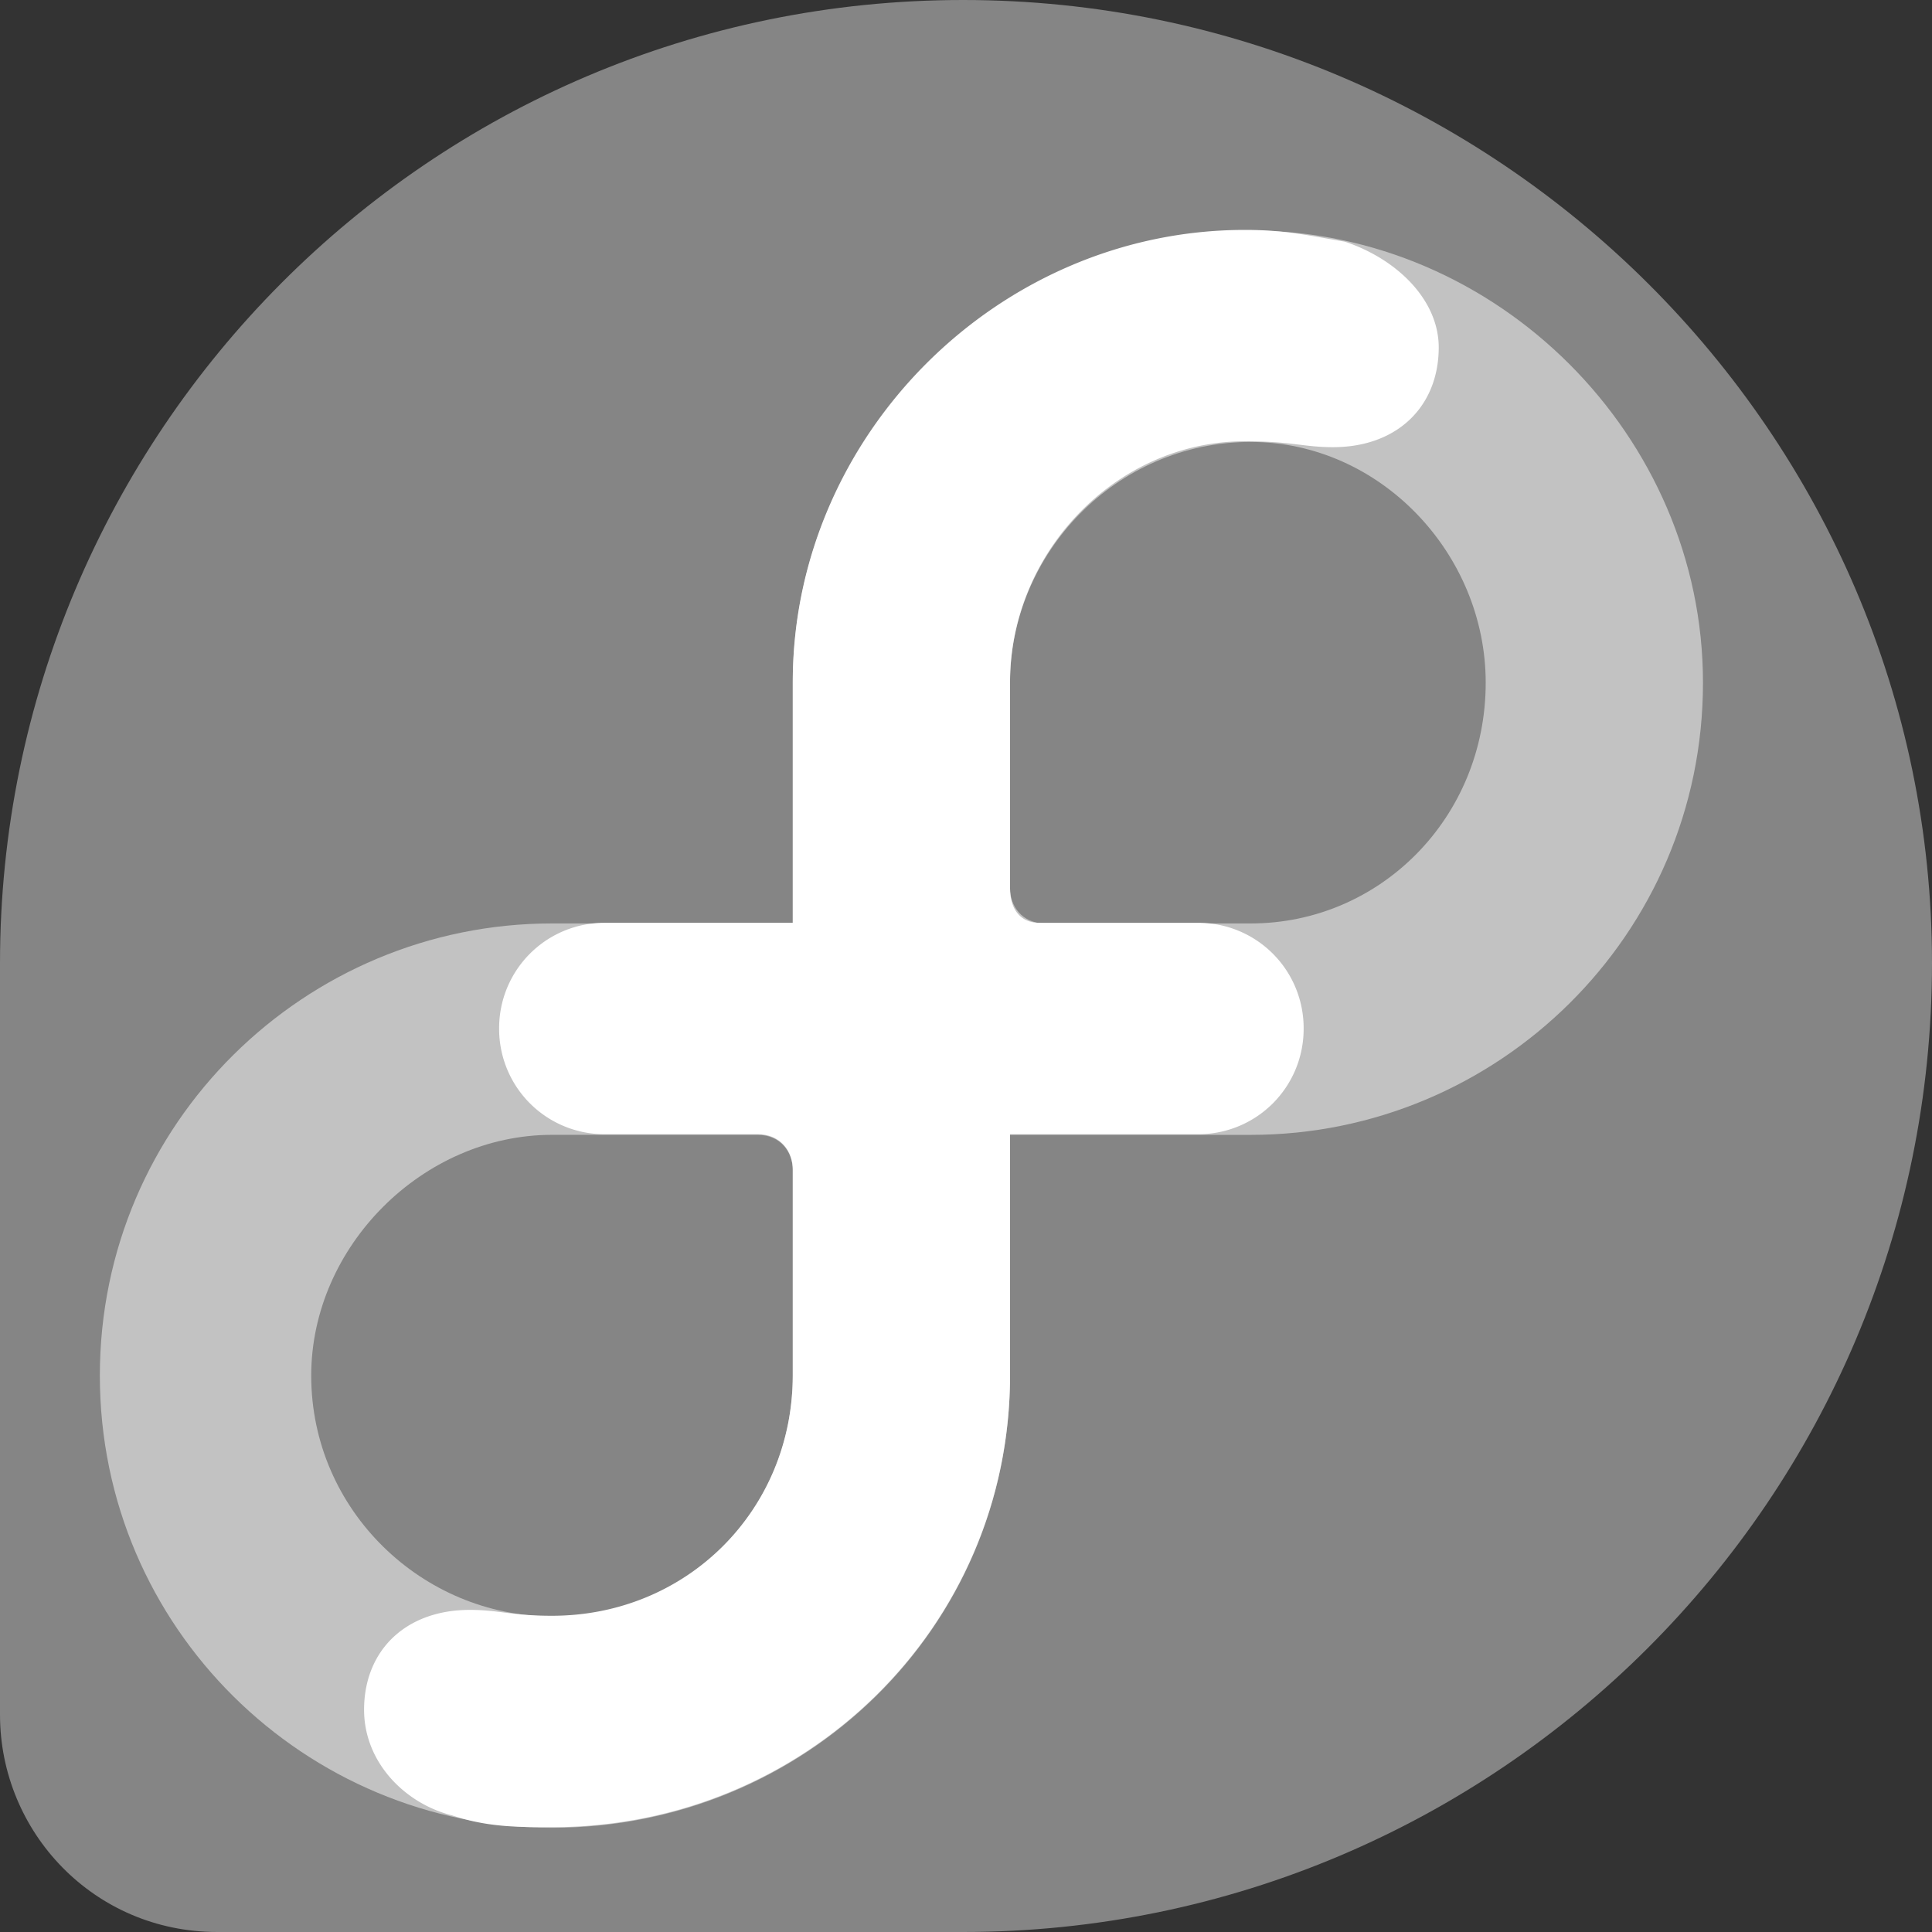
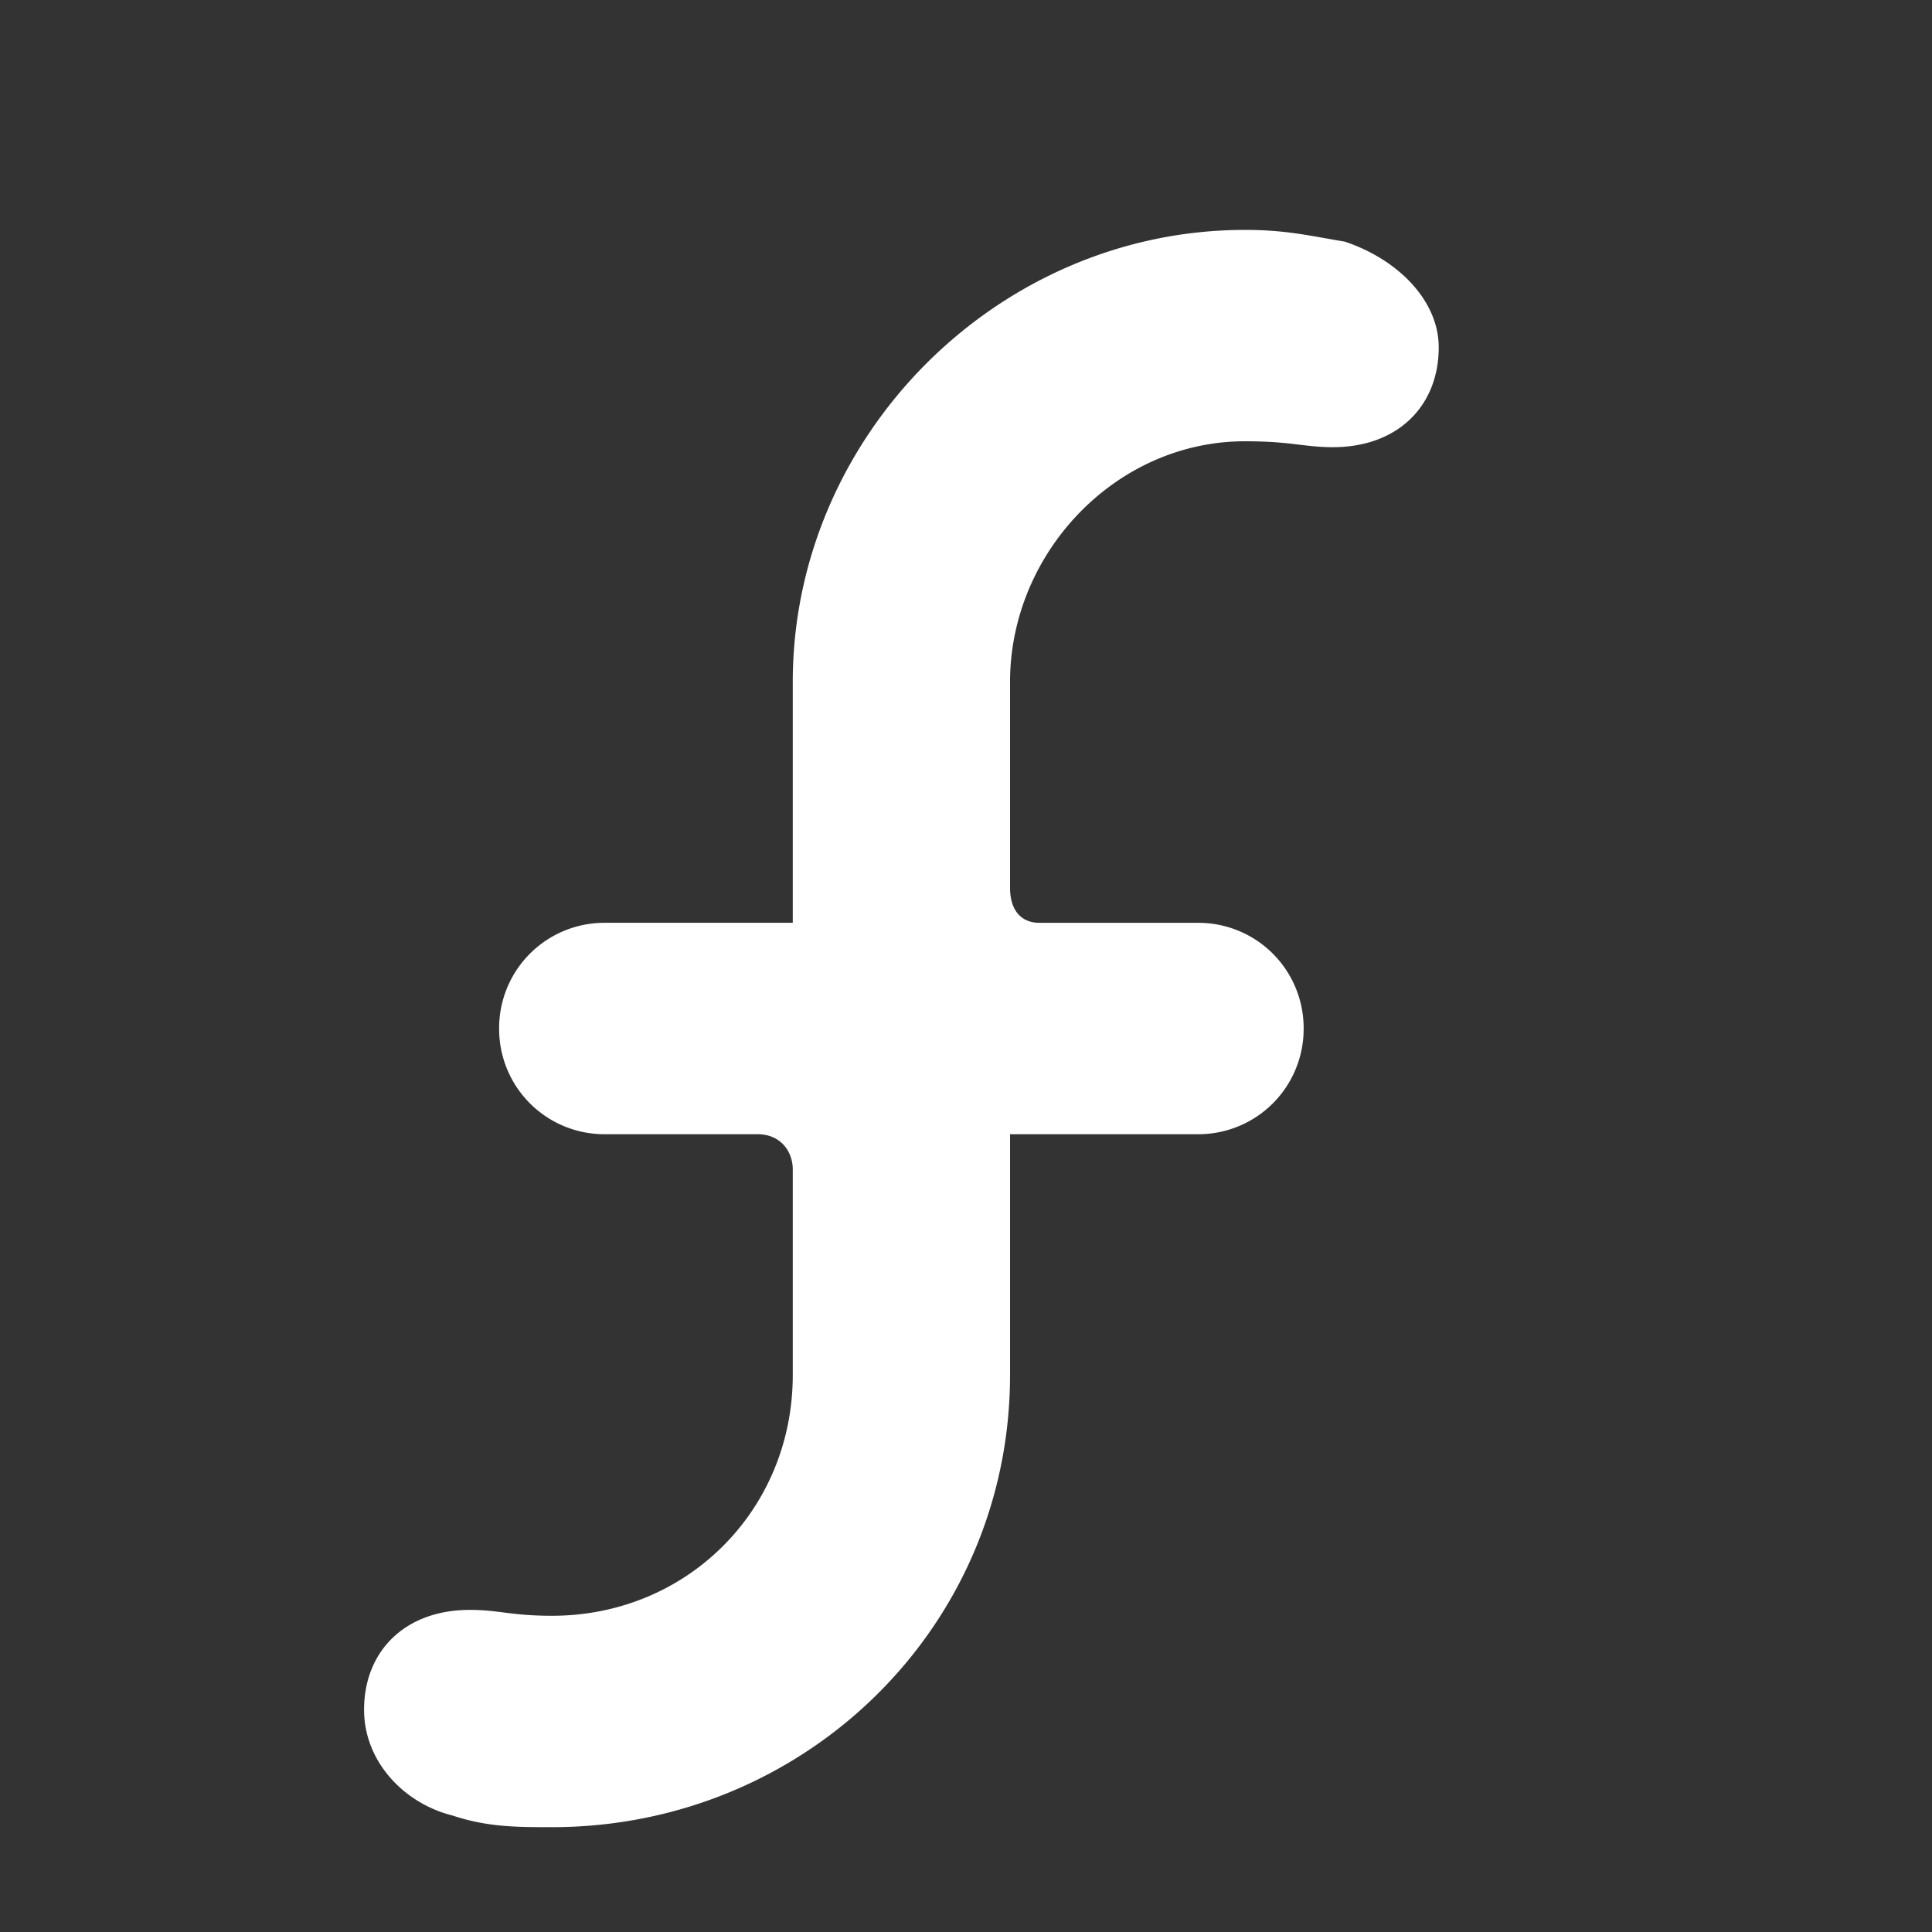
<svg xmlns="http://www.w3.org/2000/svg" width="72" height="72" fill="#fff">
  <rect width="100%" height="100%" fill="#333333" stroke="none" />
-   <path d="M72 35.891C72 16.195 55.805 0 35.891 0 15.976 0 0 16.194 0 35.891v28.012C0 68.28 3.502 72 8.097 72H35.89C55.805 72 72 55.806 72 35.891" opacity=".4" />
-   <path d="M46.614 8.59c-9.41 0-17.07 7.66-17.07 16.852v8.972h-8.973c-9.191 0-16.85 7.441-16.85 16.851s7.659 16.851 16.85 16.851c9.41 0 17.07-7.44 17.07-16.85v-8.973h8.973c9.191 0 16.851-7.44 16.851-16.851 0-9.192-7.66-16.851-16.851-16.851zm0 7.88c4.815 0 8.754 4.157 8.754 8.972 0 5.033-3.94 8.972-8.754 8.972h-7.66c-.875 0-1.313-.656-1.313-1.313v-7.66c0-4.814 3.94-8.972 8.973-8.972zM20.571 42.292h7.66c.875 0 1.313.657 1.313 1.313v7.66c0 5.033-3.94 8.972-8.973 8.972-4.815 0-8.973-3.939-8.973-8.972 0-4.815 4.159-8.973 8.973-8.973z" opacity=".5" />
  <path d="M29.544 34.391v-8.973c0-9.191 7.66-16.85 16.851-16.85 1.532 0 2.407.218 3.72.437 1.97.656 3.502 2.188 3.502 3.94 0 2.188-1.532 3.72-3.94 3.72-1.094 0-1.531-.22-3.282-.22-4.815 0-8.754 4.159-8.754 8.973v7.66c0 .875.438 1.313 1.094 1.313h5.91a3.922 3.922 0 0 1 3.938 3.94 3.922 3.922 0 0 1-3.939 3.938h-7.003v8.973c0 9.41-7.66 16.851-17.07 16.851-1.313 0-2.407 0-3.72-.438-1.751-.437-3.283-1.97-3.283-3.939 0-2.188 1.532-3.72 3.94-3.72 1.093 0 1.531.219 3.063.219 5.033 0 8.973-3.94 8.973-8.973v-7.66c0-.656-.438-1.313-1.313-1.313h-5.69a3.923 3.923 0 0 1-3.94-3.939 3.924 3.924 0 0 1 3.94-3.94h7.003" />
</svg>